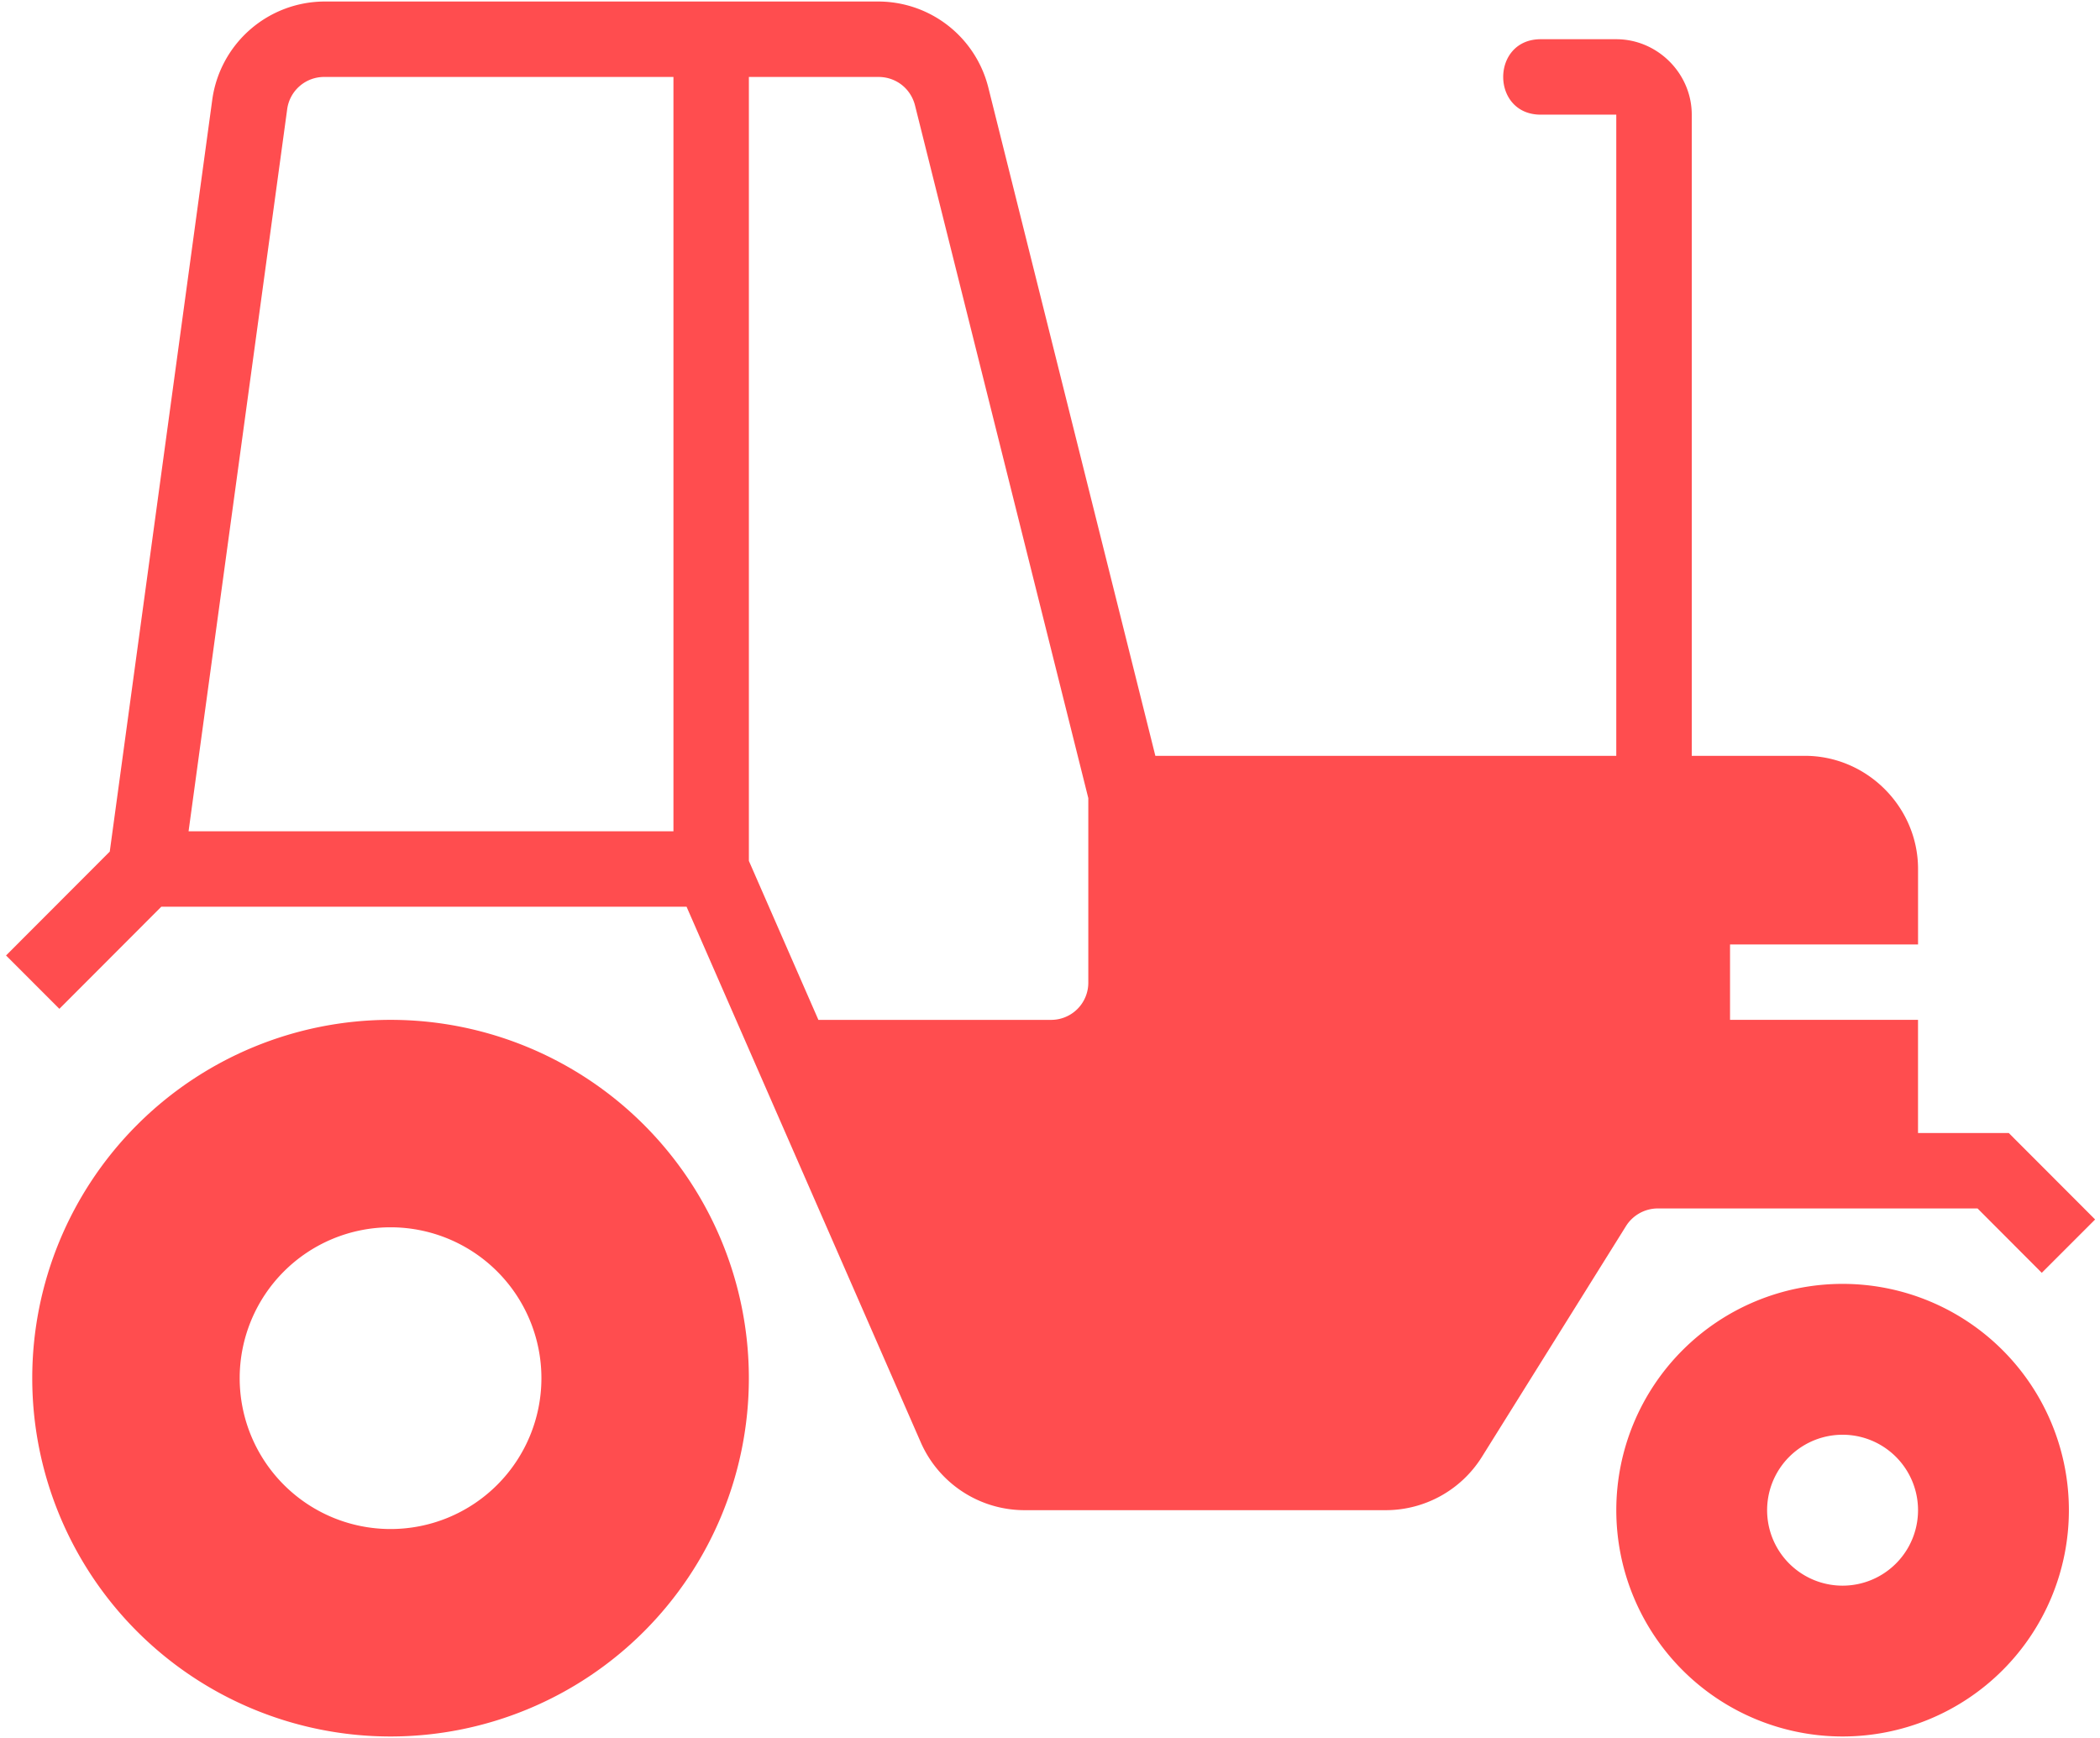
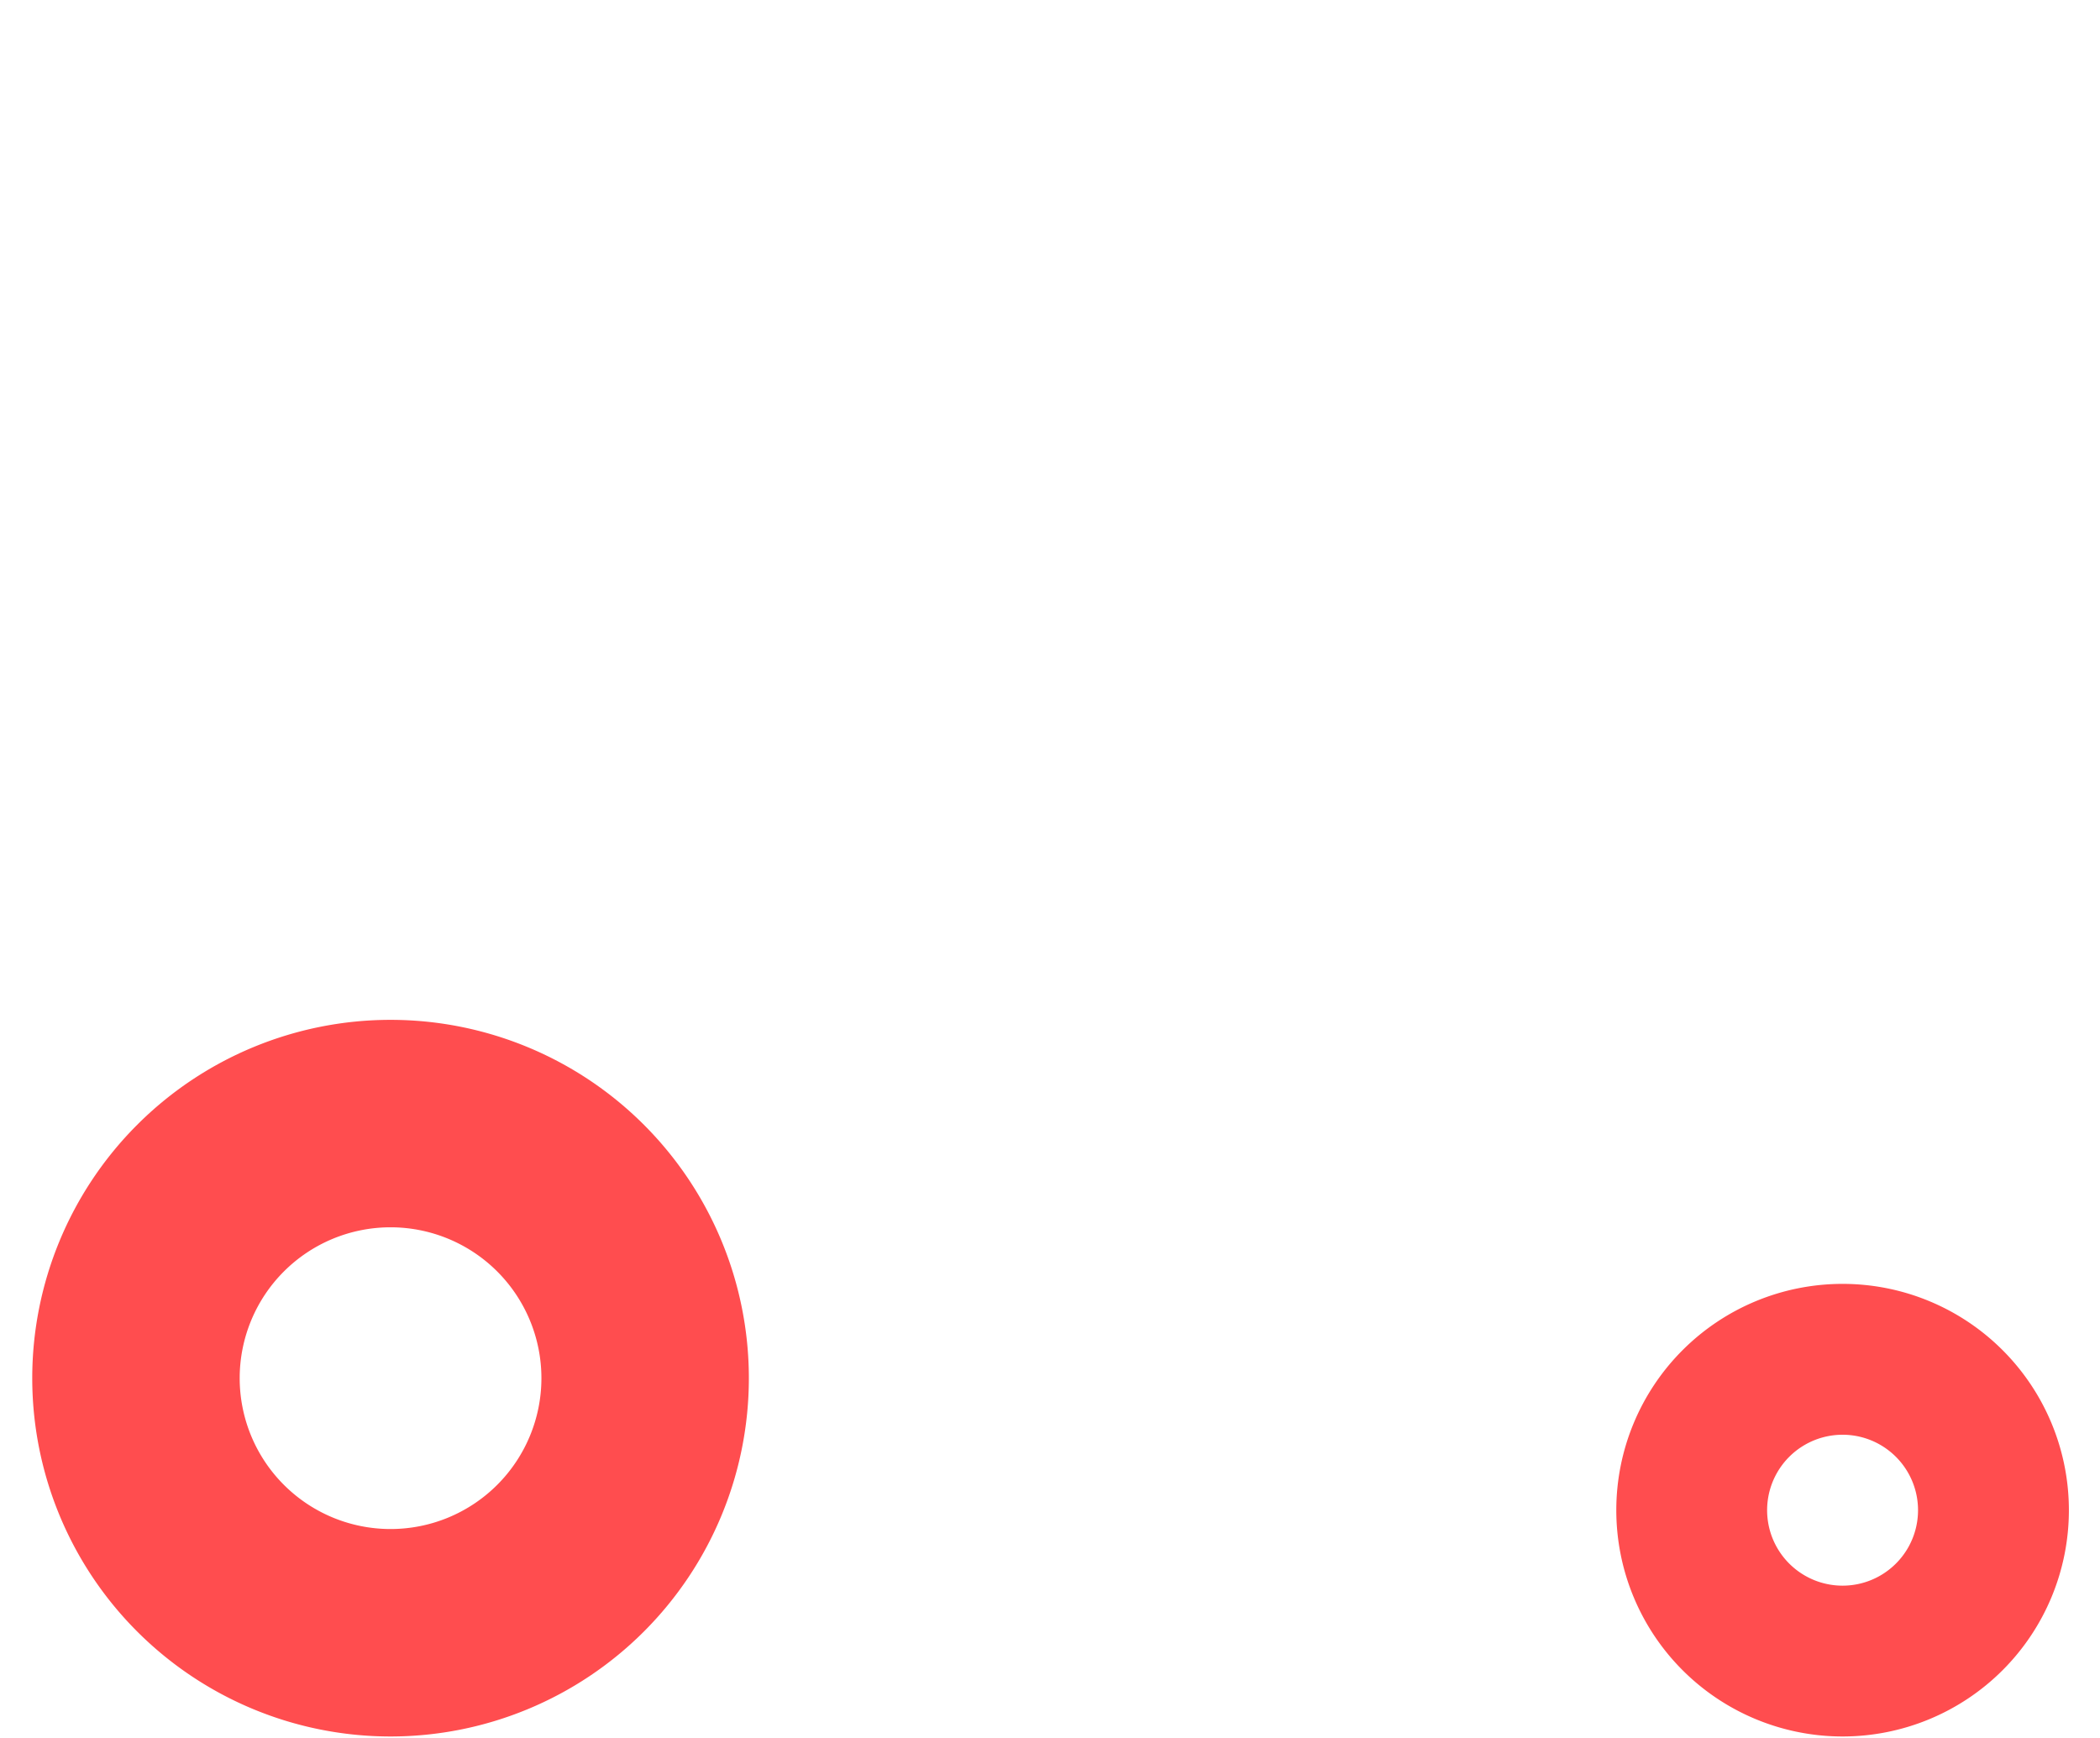
<svg xmlns="http://www.w3.org/2000/svg" width="87" height="72" fill="none">
-   <path d="M16.18 42.25a14.844 14.844 0 1 0 0 29.688 14.844 14.844 0 0 0 0-29.688Zm0 8.594a6.25 6.25 0 1 1 0 12.5 6.25 6.25 0 0 1 0-12.5Zm60.156 2.344a9.375 9.375 0 1 0 0 18.75 9.375 9.375 0 0 0 0-18.75Zm0 6.25a3.126 3.126 0 1 1-.001 6.252 3.126 3.126 0 0 1 0-6.252Z" fill="#FF4D4F" />
-   <path fill-rule="evenodd" clip-rule="evenodd" d="M13.44.063a4.71 4.71 0 0 0-4.645 4.059L4.547 35.28.25 39.583l2.21 2.21 4.223-4.23h21.76l9.704 22.192a4.697 4.697 0 0 0 4.297 2.808H57.41a4.7 4.7 0 0 0 3.98-2.203l5.968-9.559a1.56 1.56 0 0 1 1.325-.738h13.244l2.661 2.667 2.21-2.21-3.577-3.582h-3.76V42.25h-7.788v-3.124h7.789V36c0-2.57-2.118-4.688-4.688-4.688h-4.687V4.75c0-1.707-1.418-3.125-3.125-3.125H63.86c-2.113-.03-2.113 3.155 0 3.125h3.1v26.563H47.865L40.942 3.615A4.703 4.703 0 0 0 36.395.063H13.44Zm0 3.125H27.9v31.25H7.812l4.083-29.895a1.543 1.543 0 0 1 1.544-1.355Zm17.584 0h5.371c.725 0 1.338.481 1.514 1.184l7.178 28.693v7.623a1.54 1.54 0 0 1-1.563 1.563h-9.619l-2.88-6.586V3.188Z" fill="#FF4D4F" />
+   <path d="M16.18 42.25a14.844 14.844 0 1 0 0 29.688 14.844 14.844 0 0 0 0-29.688Zm0 8.594a6.25 6.25 0 1 1 0 12.5 6.25 6.25 0 0 1 0-12.5m60.156 2.344a9.375 9.375 0 1 0 0 18.75 9.375 9.375 0 0 0 0-18.75Zm0 6.25a3.126 3.126 0 1 1-.001 6.252 3.126 3.126 0 0 1 0-6.252Z" fill="#FF4D4F" />
</svg>